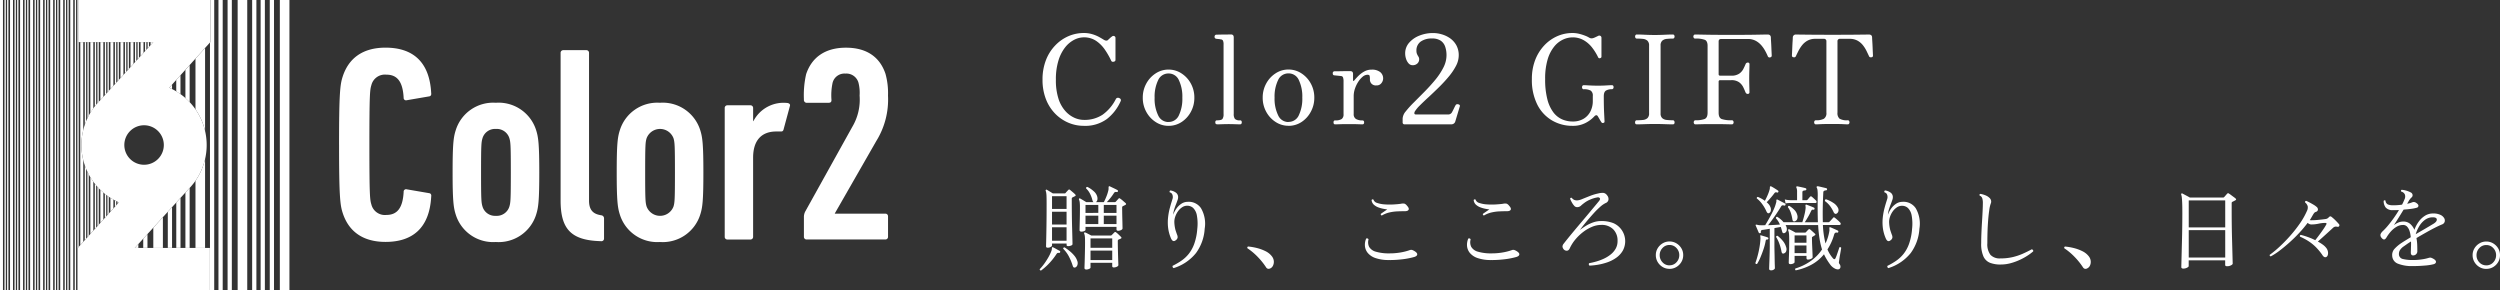
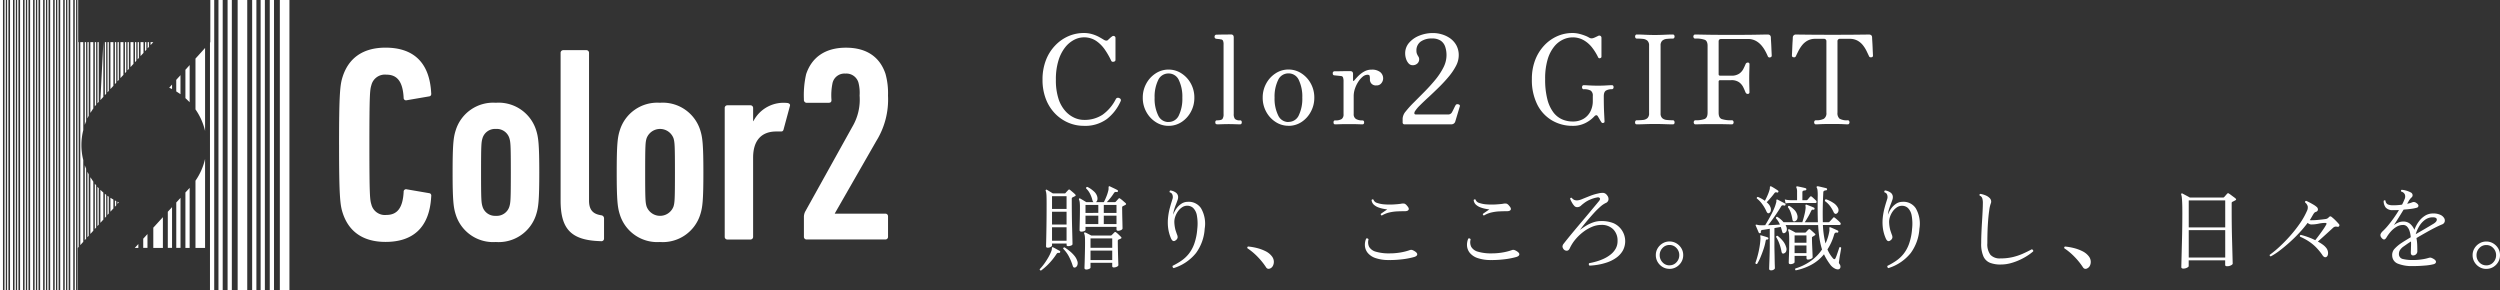
<svg xmlns="http://www.w3.org/2000/svg" width="323.203" height="37.494" viewBox="0 0 323.203 37.494">
  <rect x="0" y="0" width="323.203" height="37.494" fill="#333333" stroke="none" />
  <g transform="translate(-34.893 -51.924)">
    <path d="M6,.192a5.052,5.052,0,0,1-1.976-.4A5.261,5.261,0,0,1,2.312-1.376a5.522,5.522,0,0,1-1.2-1.88,6.8,6.8,0,0,1-.44-2.52A6.867,6.867,0,0,1,1.112-8.3a5.682,5.682,0,0,1,1.2-1.9A5.253,5.253,0,0,1,4.024-11.4,4.967,4.967,0,0,1,6-11.808a3.781,3.781,0,0,1,1.1.152,4.507,4.507,0,0,1,.88.36q.376.208.6.352.368.224.56.032.08-.08.248-.232a2.518,2.518,0,0,1,.264-.216.279.279,0,0,1,.3-.048.25.25,0,0,1,.152.256v2.816q0,.192-.232.24t-.312-.112A9.8,9.8,0,0,0,8.744-9.64,4.276,4.276,0,0,0,7.6-10.792,2.781,2.781,0,0,0,6-11.248a2.759,2.759,0,0,0-1.224.312,3.561,3.561,0,0,0-1.168.968,5.167,5.167,0,0,0-.872,1.7,8.169,8.169,0,0,0-.336,2.5,7.732,7.732,0,0,0,.344,2.488A4.4,4.4,0,0,0,3.64-1.7,3.471,3.471,0,0,0,4.816-.84,3.042,3.042,0,0,0,6-.576a4.227,4.227,0,0,0,2.44-.672,5.568,5.568,0,0,0,1.7-2,.311.311,0,0,1,.448-.144.279.279,0,0,1,.176.416A5.949,5.949,0,0,1,8.992-.688,4.752,4.752,0,0,1,6,.192Zm10.96,0a3,3,0,0,1-1.672-.5,3.6,3.6,0,0,1-1.208-1.32,3.74,3.74,0,0,1-.448-1.816,3.74,3.74,0,0,1,.448-1.816,3.6,3.6,0,0,1,1.208-1.32,3,3,0,0,1,1.672-.5,3.023,3.023,0,0,1,1.688.5,3.6,3.6,0,0,1,1.208,1.32A3.74,3.74,0,0,1,20.3-3.44a3.74,3.74,0,0,1-.448,1.816A3.6,3.6,0,0,1,18.648-.3,3.023,3.023,0,0,1,16.96.192Zm0-.5A1.437,1.437,0,0,0,18.3-1.168a4.945,4.945,0,0,0,.448-2.272A4.945,4.945,0,0,0,18.3-5.712a1.437,1.437,0,0,0-1.344-.864,1.442,1.442,0,0,0-1.336.864,4.871,4.871,0,0,0-.456,2.272,4.871,4.871,0,0,0,.456,2.272A1.442,1.442,0,0,0,16.96-.3Zm6.272.3q-.224,0-.224-.256t.224-.256q.56,0,.7-.176a1.011,1.011,0,0,0,.144-.624v-8.976a1.194,1.194,0,0,0-.08-.536.338.338,0,0,0-.288-.152,1.652,1.652,0,0,0-.3-.048q-.192-.016-.288-.032a.249.249,0,0,1-.208-.272.275.275,0,0,1,.064-.176.2.2,0,0,1,.16-.08l.312-.008q.264-.008.6-.008t.616-.008q.28-.008.36-.008.368,0,.368.384v9.888a1.04,1.04,0,0,0,.152.648.865.865,0,0,0,.664.184q.224,0,.224.256T26.208,0q-.16,0-.632-.016t-.84-.016q-.384,0-.856.016T23.232,0Zm9.232.192a3,3,0,0,1-1.672-.5,3.6,3.6,0,0,1-1.208-1.32,3.74,3.74,0,0,1-.448-1.816,3.74,3.74,0,0,1,.448-1.816,3.6,3.6,0,0,1,1.208-1.32,3,3,0,0,1,1.672-.5,3.023,3.023,0,0,1,1.688.5,3.6,3.6,0,0,1,1.208,1.32,3.74,3.74,0,0,1,.448,1.816,3.74,3.74,0,0,1-.448,1.816A3.6,3.6,0,0,1,34.152-.3,3.023,3.023,0,0,1,32.464.192Zm0-.5a1.437,1.437,0,0,0,1.344-.864,4.945,4.945,0,0,0,.448-2.272,4.945,4.945,0,0,0-.448-2.272,1.437,1.437,0,0,0-1.344-.864,1.442,1.442,0,0,0-1.336.864,4.871,4.871,0,0,0-.456,2.272,4.871,4.871,0,0,0,.456,2.272A1.442,1.442,0,0,0,32.464-.3ZM38.5,0q-.208,0-.208-.256T38.5-.512a1.5,1.5,0,0,0,.848-.176.725.725,0,0,0,.24-.624v-4.24a1.51,1.51,0,0,0-.064-.5.276.276,0,0,0-.256-.192q-.128-.016-.44-.048T38.4-6.336q-.208-.016-.208-.256a.241.241,0,0,1,.224-.272h.336q.288,0,.648-.008t.664-.008h.4q.352,0,.352.368v.832a.063.063,0,0,0,.048.064q.048.016.1-.048a7.058,7.058,0,0,1,.584-.64,3.3,3.3,0,0,1,.744-.544,1.893,1.893,0,0,1,.912-.224,1.7,1.7,0,0,1,1.128.32,1.041,1.041,0,0,1,.376.832.991.991,0,0,1-.216.584.75.75,0,0,1-.648.3.763.763,0,0,1-.672-.256.818.818,0,0,1-.176-.432v-.144a1.55,1.55,0,0,0-.04-.408q-.04-.136-.28-.136a.977.977,0,0,0-.616.256,2.854,2.854,0,0,0-.576.664,3.892,3.892,0,0,0-.424.888,2.929,2.929,0,0,0-.16.928v2.336a.7.7,0,0,0,.3.648,1.559,1.559,0,0,0,.824.184q.224,0,.224.256T42.016,0q-.16,0-.568-.016T40.24-.032q-.672,0-1.12.016T38.5,0ZM47.5,0a.24.24,0,0,1-.272-.272v-.5a1.6,1.6,0,0,1,.408-.912A12.627,12.627,0,0,1,48.7-2.856q.648-.648,1.368-1.376t1.368-1.512a8.576,8.576,0,0,0,1.056-1.592A3.513,3.513,0,0,0,52.9-8.928a3.426,3.426,0,0,0-.168-1.1,1.534,1.534,0,0,0-.576-.784,1.961,1.961,0,0,0-1.144-.288,2.412,2.412,0,0,0-1.448.4,1.385,1.385,0,0,0-.552,1.2,1.033,1.033,0,0,0,.064.384,2.049,2.049,0,0,0,.176.336.6.6,0,0,1,.112.352.728.728,0,0,1-.24.568.853.853,0,0,1-.592.216.692.692,0,0,1-.536-.24,1.593,1.593,0,0,1-.328-.592,2.262,2.262,0,0,1-.112-.688,2.058,2.058,0,0,1,.5-1.376,3.383,3.383,0,0,1,1.328-.928,4.723,4.723,0,0,1,1.8-.336,3.985,3.985,0,0,1,1.08.16,3.645,3.645,0,0,1,1.072.5,2.716,2.716,0,0,1,.824.9A2.656,2.656,0,0,1,54.48-8.9a2.935,2.935,0,0,1-.36,1.352,7.642,7.642,0,0,1-.944,1.392q-.584.7-1.256,1.36T50.6-3.536q-.648.592-1.136,1.08a4.266,4.266,0,0,0-.68.824q-.128.352.144.352H53.04a.554.554,0,0,0,.56-.272q.1-.176.256-.5t.224-.432a.238.238,0,0,1,.208-.12.418.418,0,0,1,.256.064.169.169,0,0,1,.08.2L54.032-.368a.5.5,0,0,1-.208.28.574.574,0,0,1-.3.088ZM69.2.192a5.185,5.185,0,0,1-2.664-.7,4.943,4.943,0,0,1-1.9-2.048,7.086,7.086,0,0,1-.7-3.3,6.764,6.764,0,0,1,.416-2.432,5.737,5.737,0,0,1,1.152-1.88,5.171,5.171,0,0,1,1.68-1.216,4.826,4.826,0,0,1,2-.424,3.556,3.556,0,0,1,.9.112,6.212,6.212,0,0,1,.768.248,2.9,2.9,0,0,1,.48.232.66.66,0,0,0,.3.1.861.861,0,0,0,.272-.048,2.875,2.875,0,0,0,.3-.128l.3-.144a.307.307,0,0,1,.3,0,.3.3,0,0,1,.128.272v2.416q0,.144-.176.192a.2.2,0,0,1-.256-.112,6.7,6.7,0,0,0-.8-1.288,3.71,3.71,0,0,0-1.088-.936,2.848,2.848,0,0,0-1.424-.352,2.959,2.959,0,0,0-1.216.28,3.251,3.251,0,0,0-1.152.912,4.776,4.776,0,0,0-.848,1.664,8.662,8.662,0,0,0-.32,2.536,10.144,10.144,0,0,0,.288,2.624,4.733,4.733,0,0,0,.784,1.688,2.88,2.88,0,0,0,1.136.9A3.4,3.4,0,0,0,69.2-.368a2.68,2.68,0,0,0,1.432-.36,2.311,2.311,0,0,0,.88-.96,2.907,2.907,0,0,0,.3-1.3v-.672a.792.792,0,0,0-.264-.7,1.75,1.75,0,0,0-.92-.176.176.176,0,0,1-.152-.08.3.3,0,0,1-.056-.176.326.326,0,0,1,.056-.192.176.176,0,0,1,.152-.08q.176,0,.712.032t1.144.032q.608,0,1.1-.032t.7-.032a.191.191,0,0,1,.168.08A.326.326,0,0,1,74.5-4.8a.3.3,0,0,1-.056.176.191.191,0,0,1-.168.08,1.491,1.491,0,0,0-.744.168q-.3.168-.3.744,0,1.36.048,2.264t.048,1.032q0,.112-.16.152a.2.2,0,0,1-.24-.088,3.473,3.473,0,0,1-.224-.36q-.16-.28-.24-.408-.1-.16-.216-.136a.351.351,0,0,0-.184.088,4.153,4.153,0,0,1-1.136.88A3.507,3.507,0,0,1,69.2.192ZM77.5,0q-.224,0-.224-.256a.326.326,0,0,1,.056-.192.191.191,0,0,1,.168-.08,7.206,7.206,0,0,0,.792-.04A1.011,1.011,0,0,0,78.872-.8a.8.8,0,0,0,.216-.624v-8.752a.82.82,0,0,0-.216-.64,1.011,1.011,0,0,0-.576-.232,7.206,7.206,0,0,0-.792-.04.191.191,0,0,1-.168-.08.326.326,0,0,1-.056-.192.3.3,0,0,1,.056-.176.191.191,0,0,1,.168-.08q.384,0,1.048.032t1.272.032q.624,0,1.28-.032t1.056-.032a.191.191,0,0,1,.168.08.3.3,0,0,1,.056.176.326.326,0,0,1-.056.192.191.191,0,0,1-.168.08,7.267,7.267,0,0,0-.784.04,1.021,1.021,0,0,0-.584.232.82.82,0,0,0-.216.64v8.752a.8.8,0,0,0,.216.624,1.021,1.021,0,0,0,.584.232,7.267,7.267,0,0,0,.784.04.191.191,0,0,1,.168.08.326.326,0,0,1,.056.192q0,.256-.224.256-.4,0-1.056-.024t-1.28-.024q-.608,0-1.272.024T77.5,0Zm7.584,0a.191.191,0,0,1-.168-.08.3.3,0,0,1-.056-.176.326.326,0,0,1,.056-.192.191.191,0,0,1,.168-.08,3.28,3.28,0,0,0,1.176-.16q.392-.16.392-.816v-8.64q0-.608-.336-.776a3.254,3.254,0,0,0-1.28-.168.2.2,0,0,1-.16-.08.3.3,0,0,1-.064-.192.275.275,0,0,1,.064-.176.2.2,0,0,1,.16-.08q.128,0,1.344.024t3.36.024q2.048,0,3.3-.024t1.36-.024q.416,0,.432.384,0,.144.024.5t.04.76q.016.408.032.72t.016.376q0,.176-.224.224a.243.243,0,0,1-.288-.16q-.112-.272-.312-.648a4.2,4.2,0,0,0-.5-.736,2.614,2.614,0,0,0-.736-.6,2.111,2.111,0,0,0-1.04-.24H88.416q-.336,0-.336.32V-6.5a.184.184,0,0,0,.208.208H89.7a1.766,1.766,0,0,0,1.032-.256,1.675,1.675,0,0,0,.536-.6q.176-.344.288-.616a.31.31,0,0,1,.288-.224.2.2,0,0,1,.224.224q0,.192-.016.736T92.032-6q0,.3.008.7t.016.7q.008.312.008.44a.2.2,0,0,1-.224.224.258.258,0,0,1-.176-.056.49.49,0,0,1-.112-.152q-.112-.288-.288-.656a1.743,1.743,0,0,0-.536-.64A1.687,1.687,0,0,0,89.7-5.712H88.288a.184.184,0,0,0-.208.208v4q0,.656.392.816a3.841,3.841,0,0,0,1.32.16.191.191,0,0,1,.168.08.326.326,0,0,1,.056.192.3.3,0,0,1-.056.176.191.191,0,0,1-.168.08q-.16,0-.784-.016T87.36-.032q-1.008,0-1.552.016T85.088,0Zm15.568,0a.191.191,0,0,1-.168-.08.326.326,0,0,1-.056-.192.3.3,0,0,1,.056-.176.191.191,0,0,1,.168-.08,2.119,2.119,0,0,0,1.032-.192.852.852,0,0,0,.328-.8v-9.2a.3.3,0,0,0-.336-.336h-1.1a2.031,2.031,0,0,0-1.016.24,2.338,2.338,0,0,0-.7.6,4.463,4.463,0,0,0-.472.744q-.192.384-.32.656a.243.243,0,0,1-.288.144q-.224-.016-.224-.224,0-.048.016-.36t.032-.72q.016-.408.04-.768t.024-.5a.386.386,0,0,1,.432-.368l1.4.016q1.272.016,3.3.016,2.048,0,3.32-.016l1.384-.016q.4,0,.416.368,0,.144.024.5t.04.768q.016.408.032.72t.016.36a.2.2,0,0,1-.208.224.362.362,0,0,1-.168-.008.214.214,0,0,1-.136-.136q-.128-.272-.312-.656a4.093,4.093,0,0,0-.464-.744,2.338,2.338,0,0,0-.7-.6,2.065,2.065,0,0,0-1.032-.24h-1.232a.3.3,0,0,0-.336.336v9.2a.955.955,0,0,0,.264.784,1.861,1.861,0,0,0,1.064.208.191.191,0,0,1,.168.08.3.3,0,0,1,.056.176.326.326,0,0,1-.056.192.191.191,0,0,1-.168.08q-.16,0-.592-.024t-1.44-.024q-1.024,0-1.472.024T100.656,0ZM1.38,15.948a.394.394,0,0,1-.186-.036q-.066-.036-.066-.156,0-.06.018-.75t.036-1.9Q1.2,11.9,1.2,10.284q0-.636-.012-.972a3.385,3.385,0,0,0-.042-.486,1.23,1.23,0,0,0-.066-.234.109.109,0,0,1,.024-.12.094.094,0,0,1,.132-.012q.132.072.372.222l.4.246H3.516a.178.178,0,0,0,.132-.048q.072-.1.168-.2T4,8.484a.152.152,0,0,1,.228-.012q.12.1.342.288t.33.3q.132.156-.036.228l-.312.156a.182.182,0,0,0-.1.18q0,1.044.012,2.058T4.5,13.524q.024.828.036,1.356t.012.6q0,.12-.186.192A1.009,1.009,0,0,1,4,15.744a.343.343,0,0,1-.162-.03q-.054-.03-.054-.138v-.168H1.9v.24q0,.108-.168.2A.692.692,0,0,1,1.38,15.948ZM5.7,13.872a.337.337,0,0,1-.162-.042.179.179,0,0,1-.078-.174q0-.072.006-.384t.018-.75q.012-.438.018-.9t.006-.846a6.705,6.705,0,0,0-.024-.678,1.343,1.343,0,0,0-.1-.378.109.109,0,0,1,.024-.12.094.094,0,0,1,.132-.012q.132.072.384.222t.4.246h.924a.944.944,0,0,1-.072-.114.688.688,0,0,1-.06-.162,3.805,3.805,0,0,0-.3-.8,2.391,2.391,0,0,0-.516-.7q0-.192.168-.192a3.3,3.3,0,0,1,.786.528,1.43,1.43,0,0,1,.462.636.961.961,0,0,1,.048.5.493.493,0,0,1-.18.3H8.6a6.988,6.988,0,0,0,.312-.678,5.118,5.118,0,0,0,.264-.81,1.025,1.025,0,0,0,.036-.24V8.172a.232.232,0,0,1,.036-.156.128.128,0,0,1,.132,0q.2.1.486.234t.486.246a.125.125,0,0,1,.06.168q-.012.108-.156.084a.413.413,0,0,0-.216.006.4.4,0,0,0-.156.162,6.189,6.189,0,0,1-.426.594q-.246.306-.474.546h1.02A.183.183,0,0,0,10.14,10l.348-.384q.06-.072.1-.072a.261.261,0,0,1,.126.06,3.34,3.34,0,0,1,.36.282q.228.2.336.294.156.156-.06.252l-.126.066q-.078.042-.162.078a.181.181,0,0,0-.072.06.325.325,0,0,0-.024.156q0,.228.006.636t.018.852q.012.444.018.768t.006.4q0,.132-.192.222a.852.852,0,0,1-.36.09q-.228,0-.228-.18v-.324H6.228v.372q0,.1-.18.174A.873.873,0,0,1,5.7,13.872Zm.648,4.9a.373.373,0,0,1-.168-.042.175.175,0,0,1-.084-.174q0-.072.012-.4t.024-.8q.012-.48.024-1.026t.012-1.062q0-.564-.024-.774a1.5,1.5,0,0,0-.084-.366A.1.1,0,0,1,6.072,14a.128.128,0,0,1,.144-.012q.12.048.36.174l.4.21h2.5a.178.178,0,0,0,.132-.048l.348-.348a.153.153,0,0,1,.228-.012,3.264,3.264,0,0,1,.33.288q.2.192.294.288.156.156-.036.24-.048.024-.12.054T10.5,14.9a.181.181,0,0,0-.072.06.325.325,0,0,0-.024.156q0,.5.012,1.02t.024.954q.012.438.024.732t.012.366q0,.132-.2.222a.914.914,0,0,1-.378.09q-.216,0-.216-.18V17.9H6.876v.612q0,.1-.18.174A.873.873,0,0,1,6.348,18.768Zm.528-1.224H9.684V16.32H6.876Zm0-1.584H9.684V14.748H6.876ZM1.9,15.048H3.78v-1.74H1.9Zm0-2.1H3.78V11.3H1.9Zm0-2.016H3.78V9.288H1.9ZM.48,18.9q-.192-.024-.168-.18a6.509,6.509,0,0,0,.6-.726,9.036,9.036,0,0,0,.522-.816,5.625,5.625,0,0,0,.366-.762.966.966,0,0,0,.072-.24,1.313,1.313,0,0,0,.012-.156q0-.1.036-.12a.087.087,0,0,1,.12,0q.18.084.42.222t.432.234a.125.125,0,0,1,.06.168.149.149,0,0,1-.156.1.3.3,0,0,0-.18.006.4.4,0,0,0-.156.162,8.4,8.4,0,0,1-.93,1.176A7.65,7.65,0,0,1,.48,18.9Zm5.748-6.012H7.884v-1.08H6.228Zm2.364,0h1.644v-1.08H8.592Zm-2.364-1.44H7.884V10.416H6.228Zm2.364,0h1.644V10.416H8.592ZM4.908,18.5a.272.272,0,0,1-.2-.006q-.084-.042-.144-.246a7,7,0,0,0-.486-1.17,4.134,4.134,0,0,0-.738-1q.024-.192.192-.168a7.354,7.354,0,0,1,.636.462,4.258,4.258,0,0,1,.606.594,1.988,1.988,0,0,1,.378.66.8.8,0,0,1,.024.576A.478.478,0,0,1,4.908,18.5Zm12.708.084a.274.274,0,0,1-.12-.132.2.2,0,0,1,0-.168,9.188,9.188,0,0,0,1.1-.636,4.49,4.49,0,0,0,.966-.888,4.59,4.59,0,0,0,.726-1.32,7.348,7.348,0,0,0,.39-1.92,5.9,5.9,0,0,0-.054-1.758,1.791,1.791,0,0,0-.474-.948,1.12,1.12,0,0,0-.78-.294,1.168,1.168,0,0,0-.648.2,2.034,2.034,0,0,0-.546.534,2.64,2.64,0,0,0-.36.72,2,2,0,0,0-.1.75,4.619,4.619,0,0,0,.144.936q.1.312.2.588a.8.8,0,0,1,.078.39.534.534,0,0,1-.222.33q-.408.348-.66-.288A4.952,4.952,0,0,1,16.9,13.3a6.026,6.026,0,0,1,.006-1.29,8.22,8.22,0,0,1,.2-1.11q.132-.5.252-.876.072-.228.12-.39a.63.63,0,0,0,.036-.246.755.755,0,0,0-.108-.408.542.542,0,0,0-.288-.192.182.182,0,0,1-.012-.144.144.144,0,0,1,.1-.1,1.569,1.569,0,0,1,.642.24.708.708,0,0,1,.354.588,1.062,1.062,0,0,1-.066.4q-.078.234-.186.51-.132.324-.246.684a3.051,3.051,0,0,0-.138.72,3.273,3.273,0,0,1,.408-.786,2.4,2.4,0,0,1,.63-.624,1.478,1.478,0,0,1,.8-.258,1.9,1.9,0,0,1,1.758.828,3.961,3.961,0,0,1,.474,2.652,5.9,5.9,0,0,1-1.122,3.138A5.96,5.96,0,0,1,17.616,18.588Zm12.5.036a.483.483,0,0,1-.282.054.394.394,0,0,1-.258-.186,8.8,8.8,0,0,0-1.1-1.368,7.989,7.989,0,0,0-1.314-1.1.153.153,0,0,1-.006-.138.165.165,0,0,1,.09-.09,7.566,7.566,0,0,1,1.128.192,5.475,5.475,0,0,1,1.1.4,2.339,2.339,0,0,1,.828.648,1.171,1.171,0,0,1,.27.63,1.12,1.12,0,0,1-.1.594A.737.737,0,0,1,30.12,18.624Zm15.4-1.08A5.186,5.186,0,0,1,43.7,17.28a2.2,2.2,0,0,1-1.008-.69,1.637,1.637,0,0,1-.342-.912,1.987,1.987,0,0,1,.168-.918.255.255,0,0,1,.18-.006.2.2,0,0,1,.12.126,1.343,1.343,0,0,0,.084.966,1.435,1.435,0,0,0,.864.618,5.97,5.97,0,0,0,1.812.216,8.125,8.125,0,0,0,1.326-.108,7.282,7.282,0,0,0,1.206-.3.573.573,0,0,1,.318-.042,1.594,1.594,0,0,1,.342.162q.372.228.342.438t-.39.318a9.844,9.844,0,0,1-1.512.294A14.023,14.023,0,0,1,45.516,17.544Zm-.972-5.76a.153.153,0,0,1-.132-.216q.144-.1.39-.27T45.24,11q-.192-.024-.51-.084a3.952,3.952,0,0,1-.654-.186,1.749,1.749,0,0,1-.582-.354.905.905,0,0,1-.282-.6.218.218,0,0,1,.12-.078.118.118,0,0,1,.12.03.693.693,0,0,0,.48.432,3.6,3.6,0,0,0,.954.186,8.831,8.831,0,0,0,1.128.012q.57-.03.99-.09a1.057,1.057,0,0,1,.474-.012.77.77,0,0,1,.306.252q.312.336.216.528t-.492.192h-.06q-.432,0-.93.024a5.8,5.8,0,0,0-1,.138A3.369,3.369,0,0,0,44.544,11.784Zm14.172,5.76A5.186,5.186,0,0,1,56.9,17.28a2.2,2.2,0,0,1-1.008-.69,1.637,1.637,0,0,1-.342-.912,1.987,1.987,0,0,1,.168-.918.255.255,0,0,1,.18-.006.2.2,0,0,1,.12.126,1.343,1.343,0,0,0,.084.966,1.435,1.435,0,0,0,.864.618,5.97,5.97,0,0,0,1.812.216,8.125,8.125,0,0,0,1.326-.108,7.282,7.282,0,0,0,1.206-.3.573.573,0,0,1,.318-.042,1.6,1.6,0,0,1,.342.162q.372.228.342.438t-.39.318a9.844,9.844,0,0,1-1.512.294A14.023,14.023,0,0,1,58.716,17.544Zm-.972-5.76a.153.153,0,0,1-.132-.216q.144-.1.39-.27T58.44,11q-.192-.024-.51-.084a3.952,3.952,0,0,1-.654-.186,1.749,1.749,0,0,1-.582-.354.905.905,0,0,1-.282-.6.218.218,0,0,1,.12-.078.118.118,0,0,1,.12.03.693.693,0,0,0,.48.432,3.6,3.6,0,0,0,.954.186,8.831,8.831,0,0,0,1.128.012q.57-.03.99-.09a1.057,1.057,0,0,1,.474-.012.77.77,0,0,1,.306.252q.312.336.216.528t-.492.192h-.06q-.432,0-.93.024a5.8,5.8,0,0,0-1,.138A3.369,3.369,0,0,0,57.744,11.784Zm13.644,6.48a.2.2,0,0,1-.09-.156.219.219,0,0,1,.042-.156q.408-.072.9-.21a6.721,6.721,0,0,0,.978-.36,4.312,4.312,0,0,0,.894-.546,2.61,2.61,0,0,0,.654-.756,1.977,1.977,0,0,0,.246-1,2.043,2.043,0,0,0-.564-1.512,2.092,2.092,0,0,0-1.548-.564,3.094,3.094,0,0,0-1.194.252,5.1,5.1,0,0,0-1.158.678,6.15,6.15,0,0,0-1,.966,5.117,5.117,0,0,0-.708,1.116q-.144.324-.39.324a.508.508,0,0,1-.4-.18.709.709,0,0,1-.156-.33.6.6,0,0,1,.168-.414q.192-.252.546-.69t.8-.972q.444-.534.924-1.1t.924-1.1q.444-.534.8-.96t.552-.666q.2-.24.114-.378a.305.305,0,0,0-.33-.1,3.976,3.976,0,0,0-.87.258,3.394,3.394,0,0,0-.834.474,4.171,4.171,0,0,0-.414.342.715.715,0,0,1-.51.186.485.485,0,0,1-.36-.186,2.293,2.293,0,0,1-.306-.438,4.013,4.013,0,0,1-.222-.468.191.191,0,0,1,.084-.108.129.129,0,0,1,.12-.012,1.092,1.092,0,0,0,.312.264.932.932,0,0,0,.408.072,2,2,0,0,0,.66-.18q.444-.18,1-.4a6.773,6.773,0,0,1,1.086-.324,2.037,2.037,0,0,1,.678-.06.741.741,0,0,1,.438.312.725.725,0,0,1,.174.582.557.557,0,0,1-.366.414,3.114,3.114,0,0,0-.714.5,10.479,10.479,0,0,0-.822.816q-.42.462-.8.912t-.642.792q-.264.342-.348.462a9.044,9.044,0,0,1,.756-.522,4.815,4.815,0,0,1,.936-.45A3.116,3.116,0,0,1,72.9,12.5a4.224,4.224,0,0,1,1.6.282,2.553,2.553,0,0,1,1.17,3.582,2.988,2.988,0,0,1-.858.906,4.6,4.6,0,0,1-1.146.576,7.438,7.438,0,0,1-1.218.306A8.142,8.142,0,0,1,71.388,18.264Zm10.332.42a1.689,1.689,0,0,1-.882-.24A1.828,1.828,0,0,1,80.2,17.8a1.711,1.711,0,0,1-.24-.894,1.68,1.68,0,0,1,.24-.888,1.844,1.844,0,0,1,.642-.636,1.689,1.689,0,0,1,.882-.24,1.711,1.711,0,0,1,.894.24,1.844,1.844,0,0,1,.642.636,1.68,1.68,0,0,1,.24.888,1.711,1.711,0,0,1-.24.894,1.828,1.828,0,0,1-.642.642A1.711,1.711,0,0,1,81.72,18.684Zm0-.456a1.193,1.193,0,0,0,.906-.39,1.312,1.312,0,0,0,.366-.93,1.3,1.3,0,0,0-.366-.918,1.193,1.193,0,0,0-.906-.39,1.179,1.179,0,0,0-.894.39,1.3,1.3,0,0,0-.366.918,1.312,1.312,0,0,0,.366.93A1.179,1.179,0,0,0,81.72,18.228Zm13.14.648q-.252,0-.252-.216,0-.048.012-.378t.03-.8q.018-.468.03-.954t.012-.846V13.5q-.264.048-.5.084l-.4.06a.294.294,0,0,0-.21.078.268.268,0,0,0-.042.2q.024.108-.1.144a.131.131,0,0,1-.168-.06q-.072-.156-.186-.426t-.21-.486a.1.1,0,0,1,.012-.12q.036-.024.18.012l.108.024.132.024a6.467,6.467,0,0,0,.792,0q.156-.252.366-.618t.426-.774q.216-.408.378-.8a4.69,4.69,0,0,0,.234-.69.725.725,0,0,0,.042-.294.126.126,0,0,1,.03-.126.108.108,0,0,1,.12,0q.168.084.48.246t.492.258a.12.12,0,0,1,.048.168.121.121,0,0,1-.156.1.492.492,0,0,0-.24-.03q-.1.018-.192.186-.216.36-.51.8t-.594.852q-.3.414-.552.726.4-.012.8-.036T96,12.96a2.511,2.511,0,0,0-.216-.426,2.591,2.591,0,0,0-.3-.39q0-.192.168-.192a3.3,3.3,0,0,1,.45.324,2.906,2.906,0,0,1,.366.372H98.9q.06-.18.15-.492t.168-.66a4.856,4.856,0,0,0,.1-.612,1.223,1.223,0,0,0,.006-.2.808.808,0,0,0-.018-.132q-.012-.12.024-.156a.124.124,0,0,1,.12-.012q.192.072.5.192t.45.192a.124.124,0,0,1,.072.168.108.108,0,0,1-.144.1.233.233,0,0,0-.18.018.514.514,0,0,0-.132.186,7.969,7.969,0,0,1-.372.72q-.24.42-.432.7h1.7q-.024-.684-.03-1.5t.006-1.8a5.9,5.9,0,0,0-.024-.84.848.848,0,0,0-.1-.336q-.048-.084,0-.132Q100.8,8,100.9,8q.132.024.342.072l.42.1q.21.048.342.084a.14.14,0,0,1,.1.144.145.145,0,0,1-.132.132.686.686,0,0,0-.252.06.238.238,0,0,0-.108.216q-.06,1.164-.072,2.112t.012,1.728h.744a.129.129,0,0,0,.12-.06q.048-.048.144-.15t.192-.21q.1-.108.132-.156a.137.137,0,0,1,.2-.012q.132.1.36.3a4.66,4.66,0,0,1,.336.324.218.218,0,0,1,.078.216.147.147,0,0,1-.162.108h-2.136a11.756,11.756,0,0,0,.336,2.388,5.822,5.822,0,0,0,.492-1.572.673.673,0,0,0,.018-.192q-.006-.084-.006-.144a.313.313,0,0,1,.012-.168.1.1,0,0,1,.12-.012q.18.072.468.2t.48.222a.138.138,0,0,1,.072.168.121.121,0,0,1-.156.1.373.373,0,0,0-.24.024.4.4,0,0,0-.144.228,6.97,6.97,0,0,1-.378,1.032,7.181,7.181,0,0,1-.486.888,4.384,4.384,0,0,0,.318.612,4.5,4.5,0,0,0,.378.516q.228.264.348,0,.1-.216.2-.51t.186-.546q.084-.252.108-.336a.158.158,0,0,1,.24.06q-.012.084-.054.342t-.1.57q-.054.312-.09.57l-.048.342a.32.32,0,0,0,.006.144.677.677,0,0,0,.054.108.188.188,0,0,1,.036.048.522.522,0,0,1,.1.294.37.37,0,0,1-.09.27q-.156.168-.522.042a1.749,1.749,0,0,1-.75-.618q-.228-.312-.42-.63a6.826,6.826,0,0,1-.348-.654,5.412,5.412,0,0,1-1.674,1.38,7.3,7.3,0,0,1-1.974.7.168.168,0,0,1-.078-.108.145.145,0,0,1,.03-.132,7.016,7.016,0,0,0,1.86-.882,5.663,5.663,0,0,0,1.584-1.578,9.662,9.662,0,0,1-.318-1.362,17.316,17.316,0,0,1-.186-1.794H96.732q.024.048.054.1a.32.32,0,0,1,.042.108.774.774,0,0,1,.042.534.46.46,0,0,1-.246.282.268.268,0,0,1-.2.018q-.09-.03-.138-.222-.072-.264-.168-.576-.192.036-.4.072t-.426.084V15.66q0,.372.012.846t.018.924q.006.45.018.768t.012.39q0,.1-.144.192A.613.613,0,0,1,94.86,18.876Zm2.5-.8a.266.266,0,0,1-.156-.042.2.2,0,0,1-.06-.174q0-.156.03-.936t.03-1.908q0-.612-.03-.876a1.4,1.4,0,0,0-.1-.42.1.1,0,0,1,.024-.132.111.111,0,0,1,.132-.012q.12.06.372.192t.408.228h1.224a.178.178,0,0,0,.132-.048q.06-.072.15-.168t.174-.18a.152.152,0,0,1,.216-.012q.108.084.306.264l.318.288q.132.132-.024.216l-.264.168q-.072.036-.084.066a.3.3,0,0,0-.012.1q0,.432.024.96t.042.954q.018.426.018.582,0,.108-.192.2a.9.9,0,0,1-.408.1q-.192,0-.192-.216V17H97.9V17.8q0,.108-.168.192A.82.82,0,0,1,97.356,18.072Zm-.624-7.848-.1-.516a2.971,2.971,0,0,0,.516.084l.216.012h.852V8.736a1.271,1.271,0,0,0-.084-.552q-.048-.084,0-.132a.118.118,0,0,1,.12-.036q.2.036.534.108t.534.132a.14.14,0,0,1,.1.144.145.145,0,0,1-.132.132,1.4,1.4,0,0,0-.258.048q-.126.036-.126.228v1h.528a.184.184,0,0,0,.132-.06l.162-.192.162-.192a.153.153,0,0,1,.228-.012q.108.084.27.234t.282.27a.218.218,0,0,1,.066.21.124.124,0,0,1-.126.1h-3.24l-.2.006A2.662,2.662,0,0,0,96.732,10.224Zm-2.1,1.236a.228.228,0,0,1-.2.024.5.5,0,0,1-.174-.228,4.975,4.975,0,0,0-.528-.918,3.752,3.752,0,0,0-.72-.762.15.15,0,0,1,.144-.192,4.278,4.278,0,0,1,.9.5q.168-.3.342-.7a5.068,5.068,0,0,0,.258-.708.975.975,0,0,0,.048-.318.14.14,0,0,1,.048-.138q.036-.036.12,0,.168.084.438.252t.438.288a.12.12,0,0,1,.048.168.111.111,0,0,1-.156.084.466.466,0,0,0-.2-.024q-.078.012-.174.144-.192.264-.474.588t-.5.552a2.247,2.247,0,0,1,.276.276,1.068,1.068,0,0,1,.18.3.764.764,0,0,1,.072.516A.4.4,0,0,1,94.632,11.46Zm-1.584,6.588a.176.176,0,0,1-.144-.012.2.2,0,0,1-.084-.1q.156-.42.3-.954t.24-1.1a8.9,8.9,0,0,0,.12-1.044.917.917,0,0,0,0-.21,1.171,1.171,0,0,1-.012-.15q-.024-.1,0-.12a.108.108,0,0,1,.12,0q.168.048.426.126t.414.138a.124.124,0,0,1,.072.168q-.024.1-.156.1a.139.139,0,0,0-.132.042.456.456,0,0,0-.072.222,6.783,6.783,0,0,1-.258.978q-.186.558-.408,1.08A5.467,5.467,0,0,1,93.048,18.048Zm4.848-1.4h1.536V15.66H97.9Zm0-1.344h1.536v-.948H97.9Zm-1.4,1.392a.2.2,0,0,1-.192-.024.455.455,0,0,1-.108-.264,5.91,5.91,0,0,0-.27-.978,4.1,4.1,0,0,0-.426-.87.176.176,0,0,1,.072-.126.141.141,0,0,1,.132-.018,3.8,3.8,0,0,1,.642.618,2.171,2.171,0,0,1,.45.822.781.781,0,0,1,.006.564A.445.445,0,0,1,96.492,16.692Zm6.828-5.148a.257.257,0,0,1-.21.006.5.5,0,0,1-.186-.234,4.28,4.28,0,0,0-.42-.72,2.878,2.878,0,0,0-.684-.672.209.209,0,0,1,.012-.156.149.149,0,0,1,.12-.084,3.794,3.794,0,0,1,.924.45,1.642,1.642,0,0,1,.6.618.626.626,0,0,1,.078.486A.469.469,0,0,1,103.32,11.544Zm-5.376.984q-.288.084-.336-.24a5.561,5.561,0,0,0-.2-.846,2.545,2.545,0,0,0-.384-.738q.024-.192.18-.168a3.262,3.262,0,0,1,.654.516,1.389,1.389,0,0,1,.378.66.829.829,0,0,1-.012.546A.468.468,0,0,1,97.944,12.528Zm12.072,6.06a.274.274,0,0,1-.12-.132.205.205,0,0,1,0-.168,9.187,9.187,0,0,0,1.1-.636,4.49,4.49,0,0,0,.966-.888,4.59,4.59,0,0,0,.726-1.32,7.349,7.349,0,0,0,.39-1.92,5.9,5.9,0,0,0-.054-1.758,1.791,1.791,0,0,0-.474-.948,1.12,1.12,0,0,0-.78-.294,1.168,1.168,0,0,0-.648.2,2.034,2.034,0,0,0-.546.534,2.64,2.64,0,0,0-.36.72,2,2,0,0,0-.1.75,4.619,4.619,0,0,0,.144.936q.1.312.2.588a.8.8,0,0,1,.078.39.534.534,0,0,1-.222.33q-.408.348-.66-.288A4.952,4.952,0,0,1,109.3,13.3a6.026,6.026,0,0,1,.006-1.29,8.218,8.218,0,0,1,.2-1.11q.132-.5.252-.876.072-.228.12-.39a.63.63,0,0,0,.036-.246.755.755,0,0,0-.108-.408.542.542,0,0,0-.288-.192.182.182,0,0,1-.012-.144.144.144,0,0,1,.1-.1,1.569,1.569,0,0,1,.642.24.708.708,0,0,1,.354.588,1.062,1.062,0,0,1-.066.4q-.078.234-.186.51-.132.324-.246.684a3.051,3.051,0,0,0-.138.72,3.273,3.273,0,0,1,.408-.786,2.4,2.4,0,0,1,.63-.624,1.478,1.478,0,0,1,.8-.258,1.9,1.9,0,0,1,1.758.828,3.96,3.96,0,0,1,.474,2.652,5.9,5.9,0,0,1-1.122,3.138A5.96,5.96,0,0,1,110.016,18.588Zm14.52-.468a3.8,3.8,0,0,1-1.356-.216,1.593,1.593,0,0,1-.864-.81,3.958,3.958,0,0,1-.3-1.734q0-.564.03-1.3t.078-1.488q.048-.756.078-1.4t.03-1a2,2,0,0,0-.078-.618.557.557,0,0,0-.33-.342q-.084-.168.084-.228a3.1,3.1,0,0,1,.726.216,1.539,1.539,0,0,1,.438.288.66.66,0,0,1,.228.4.608.608,0,0,1-.048.348,4.146,4.146,0,0,0-.2.912q-.108.708-.174,1.788t-.066,2.424a2.25,2.25,0,0,0,.408,1.512,1.64,1.64,0,0,0,1.284.456,6.816,6.816,0,0,0,1.572-.168,7.447,7.447,0,0,0,1.314-.438q.606-.27,1.158-.57a.225.225,0,0,1,.156.09.194.194,0,0,1,.036.174,5.973,5.973,0,0,1-.708.534,7.866,7.866,0,0,1-1.008.558,7.482,7.482,0,0,1-1.2.438A4.845,4.845,0,0,1,124.536,18.12Zm11.184.5a.483.483,0,0,1-.282.054.4.4,0,0,1-.258-.186,8.8,8.8,0,0,0-1.1-1.368,7.988,7.988,0,0,0-1.314-1.1.153.153,0,0,1-.006-.138.165.165,0,0,1,.09-.09,7.566,7.566,0,0,1,1.128.192,5.475,5.475,0,0,1,1.1.4,2.339,2.339,0,0,1,.828.648,1.171,1.171,0,0,1,.27.63,1.12,1.12,0,0,1-.1.594A.737.737,0,0,1,135.72,18.624Zm12.42.024a.361.361,0,0,1-.174-.042.179.179,0,0,1-.078-.174q0-.06.012-.522t.03-1.194q.018-.732.042-1.62t.036-1.83q.012-.942.012-1.806,0-.8-.018-1.272t-.048-.72a1.815,1.815,0,0,0-.078-.384q-.024-.1.024-.132a.114.114,0,0,1,.132-.012q.084.048.264.144l.378.2q.2.108.318.18H153.3a.183.183,0,0,0,.132-.06q.072-.072.2-.222t.186-.21a.252.252,0,0,1,.108-.072q.048-.012.144.06a2.742,2.742,0,0,1,.258.18q.174.132.348.258a2.21,2.21,0,0,1,.234.186q.156.144-.036.24-.084.048-.186.1t-.186.09a.181.181,0,0,0-.072.06.325.325,0,0,0-.024.156v1.008q0,.876.012,1.806t.036,1.788q.024.858.042,1.56t.03,1.128q.012.426.012.486,0,.1-.21.216a1.066,1.066,0,0,1-.534.12q-.228,0-.228-.18V17.58h-4.716v.744q0,.1-.216.21A1.038,1.038,0,0,1,148.14,18.648Zm.708-1.428h4.716V13.68h-4.716Zm0-3.9h4.716V9.828h-4.716Zm17.772,3.84a.34.34,0,0,1-.21.006.6.6,0,0,1-.27-.246,7.174,7.174,0,0,0-.912-1.1,5.909,5.909,0,0,0-.942-.744,8.4,8.4,0,0,0-1.05-.558.153.153,0,0,1-.006-.138.165.165,0,0,1,.09-.09,8.221,8.221,0,0,1,.924.276,8.649,8.649,0,0,1,.96.408q.2-.252.48-.624t.534-.744a7.247,7.247,0,0,0,.4-.636q.132-.228-.132-.228a4.115,4.115,0,0,0-.858.1,4.36,4.36,0,0,1-.918.1.609.609,0,0,1-.276-.06,1.016,1.016,0,0,1-.216-.144A15.448,15.448,0,0,1,163.17,14q-.594.642-1.248,1.23T160.638,16.3a8.79,8.79,0,0,1-1.17.768q-.18-.036-.144-.2a12.931,12.931,0,0,0,1.26-1.038q.684-.63,1.368-1.4a16.97,16.97,0,0,0,1.26-1.6,9.436,9.436,0,0,0,.924-1.632.988.988,0,0,0,.1-.612,1.012,1.012,0,0,0-.348-.5q0-.192.156-.192a4.315,4.315,0,0,1,.42.2q.264.138.516.288a2.445,2.445,0,0,1,.384.27.438.438,0,0,1,.192.4.342.342,0,0,1-.264.264.467.467,0,0,0-.252.186q-.1.138-.216.354-.072.12-.15.258a2.807,2.807,0,0,1-.174.27.912.912,0,0,0,.15.012h.15q.324,0,.822-.048t.87-.1a.752.752,0,0,0,.282-.078.986.986,0,0,0,.186-.15.323.323,0,0,1,.186-.126.313.313,0,0,1,.2.09,5.117,5.117,0,0,1,.486.438q.282.282.45.486a.191.191,0,0,1,.054.138.294.294,0,0,1-.042.126q-.072.108-.288.06a.516.516,0,0,0-.48.132l-.636.582q-.36.33-.714.648t-.63.558a5.064,5.064,0,0,1,.642.4,2.206,2.206,0,0,1,.438.414,1.092,1.092,0,0,1,.228.51.937.937,0,0,1-.03.444A.4.4,0,0,1,166.62,17.16Zm11.148,1.164a4.85,4.85,0,0,1-1.848-.3,1.137,1.137,0,0,1-.768-1.032,1.177,1.177,0,0,1,.306-.906,4.874,4.874,0,0,1,.894-.75q.216-.144.528-.336t.672-.408a3.6,3.6,0,0,0-.15-.78,1.528,1.528,0,0,0-.318-.582.7.7,0,0,0-.54-.222,1.615,1.615,0,0,0-.816.228,2.973,2.973,0,0,0-.714.576,4.744,4.744,0,0,0-.546.72q-.192.348-.36.354t-.348-.234a.484.484,0,0,1-.108-.468,1.15,1.15,0,0,1,.276-.372,7.809,7.809,0,0,0,.678-.726q.366-.438.738-.96t.684-1.05q-.192.012-.39.012h-.378a1.144,1.144,0,0,1-.948-.336,1.337,1.337,0,0,1-.264-.852.148.148,0,0,1,.24-.036.568.568,0,0,0,.324.5,1.806,1.806,0,0,0,.648.1q.264,0,.564-.018t.6-.066q.1-.18.18-.36t.144-.336a.81.81,0,0,0,.042-.612.652.652,0,0,0-.462-.372q-.1-.156.048-.24a3.089,3.089,0,0,1,1.188.348.405.405,0,0,1,.222.318.367.367,0,0,1-.138.33,1.378,1.378,0,0,0-.18.192,2.452,2.452,0,0,0-.144.2l-.108.192q-.06.108-.132.228a3.079,3.079,0,0,0,.636-.18.657.657,0,0,1,.246-.048.61.61,0,0,1,.318.132q.276.192.258.372a.276.276,0,0,1-.234.24,4.663,4.663,0,0,1-.69.138q-.462.066-.99.1-.336.552-.678,1.1t-.582.912a2.491,2.491,0,0,1,.552-.33,1.585,1.585,0,0,1,.648-.138,1.331,1.331,0,0,1,.912.306,2.064,2.064,0,0,1,.54.762,4.207,4.207,0,0,1,.552-1.044,2.934,2.934,0,0,1,.816-.774,1.922,1.922,0,0,1,1.044-.294,2.122,2.122,0,0,1,.954.18,1.081,1.081,0,0,1,.486.426.594.594,0,0,1,.06.474.538.538,0,0,1-.336.336q-.384.156-.93.432T179.508,14q-.612.342-1.212.7a6.429,6.429,0,0,1,.1.942q.012.462.012.738a.523.523,0,0,1-.168.42.544.544,0,0,1-.36.144.278.278,0,0,1-.246-.1.46.46,0,0,1-.066-.264v-.138a1.72,1.72,0,0,1,.012-.186q0-.216.012-.51t0-.606q-.276.168-.516.336l-.444.312a1.652,1.652,0,0,0-.492.51,1,1,0,0,0-.108.558.647.647,0,0,0,.534.558,5.293,5.293,0,0,0,1.3.126,7.369,7.369,0,0,0,1.122-.084,5.839,5.839,0,0,0,.846-.18.889.889,0,0,1,.24-.048.64.64,0,0,1,.228.06q.5.228.516.462t-.3.33a6.594,6.594,0,0,1-1.188.18Q178.572,18.324,177.768,18.324ZM178.2,14.2l1.206-.7q.606-.354,1.1-.654.444-.276.42-.552t-.516-.276a1.667,1.667,0,0,0-1.008.324,2.777,2.777,0,0,0-.744.822A4.339,4.339,0,0,0,178.2,14.2Zm9.12,4.488a1.689,1.689,0,0,1-.882-.24,1.828,1.828,0,0,1-.642-.642,1.711,1.711,0,0,1-.24-.894,1.68,1.68,0,0,1,.24-.888,1.844,1.844,0,0,1,.642-.636,1.689,1.689,0,0,1,.882-.24,1.711,1.711,0,0,1,.894.24,1.844,1.844,0,0,1,.642.636,1.68,1.68,0,0,1,.24.888,1.711,1.711,0,0,1-.24.894,1.828,1.828,0,0,1-.642.642A1.711,1.711,0,0,1,187.32,18.684Zm0-.456a1.193,1.193,0,0,0,.906-.39,1.312,1.312,0,0,0,.366-.93,1.3,1.3,0,0,0-.366-.918,1.193,1.193,0,0,0-.906-.39,1.179,1.179,0,0,0-.894.39,1.3,1.3,0,0,0-.366.918,1.312,1.312,0,0,0,.366.93A1.179,1.179,0,0,0,187.32,18.228Z" transform="translate(169 68)" fill="#fff" />
    <g transform="translate(-1475.107 -5563.212)">
-       <path d="M24.9,0H7.822V5.449h9.706l-6.919,7.577a8.09,8.09,0,0,0,2.474,13.133h0L7.768,32.049v5.445H24.847V32.049H15.14l6.921-7.577a8.091,8.091,0,0,0-2.474-13.133h0L24.9,5.449ZM16.338,21.3a2.553,2.553,0,1,1,2.553-2.553A2.553,2.553,0,0,1,16.338,21.3" transform="translate(1512.288 5615.136)" fill="#fff" />
      <path d="M19.065,11.3v-4.8l-.548.608v3.665q.285.252.548.531" transform="translate(1515.454 5617.049)" fill="#fff" />
      <path d="M17.6,9.606c.188.113.372.232.548.359V7.506l-.548.607Z" transform="translate(1515.185 5617.347)" fill="#fff" />
      <path d="M20.762,15.871a8.064,8.064,0,0,1-1.24,2.816v8.688h1.24Z" transform="translate(1515.75 5619.811)" fill="#fff" />
      <path d="M18.152,19.759l-.548.6v5.869h.548Z" transform="translate(1515.185 5620.956)" fill="#fff" />
      <path d="M16.9,8.851h0c.124.054.245.117.366.177V8.445l-.368.406h0" transform="translate(1514.977 5617.624)" fill="#fff" />
      <path d="M19.065,18.76c-.058.061-.11.127-.17.186l-.378.414v7.163h.548Z" transform="translate(1515.454 5620.662)" fill="#fff" />
      <path d="M16.55,21.686l-1.24,1.358v2.618h1.24Z" transform="translate(1514.509 5621.524)" fill="#fff" />
      <path d="M17.306,20.686l-.548.6v4.669h.548Z" transform="translate(1514.936 5621.229)" fill="#fff" />
      <path d="M13.919,24.371l-.456.5h.456Z" transform="translate(1513.965 5622.314)" fill="#fff" />
      <path d="M14.852,23.373l-.548.6v1.191h.548Z" transform="translate(1514.213 5622.02)" fill="#fff" />
      <rect width="0.548" height="37.493" transform="translate(1538.243 5615.136)" fill="#fff" />
      <rect width="0.548" height="37.493" transform="translate(1542.599 5615.136)" fill="#fff" />
      <rect width="1.24" height="37.493" transform="translate(1540.724 5615.136)" fill="#fff" />
      <rect width="0.548" height="37.493" transform="translate(1539.423 5615.136)" fill="#fff" />
      <rect width="0.548" height="37.493" transform="translate(1544.876 5615.136)" fill="#fff" />
      <rect width="0.548" height="37.493" transform="translate(1543.695 5615.136)" fill="#fff" />
      <rect width="1.24" height="37.493" transform="translate(1546.178 5615.136)" fill="#fff" />
      <path d="M21.013,5.449,20.97,5.5v32h.548V0h-.5Z" transform="translate(1516.176 5615.136)" fill="#fff" />
      <path d="M19.522,12.73a8.036,8.036,0,0,1,1.24,2.786V4.789l-1.24,1.375Z" transform="translate(1515.75 5616.547)" fill="#fff" />
      <path d="M14.745,5.007l.17-.185V4.208h-.17Z" transform="translate(1514.343 5616.375)" fill="#fff" />
      <path d="M15.038,4.592l.35-.383h-.35Z" transform="translate(1514.429 5616.376)" fill="#fff" />
      <path d="M12.648,4.209h-.17V8.221l.17-.186Z" transform="translate(1513.675 5616.376)" fill="#fff" />
      <path d="M14.035,6.013l.383-.419V4.209h-.383Z" transform="translate(1514.134 5616.376)" fill="#fff" />
      <path d="M12.414,4.209h-.383V8.855l.383-.421Z" transform="translate(1513.543 5616.376)" fill="#fff" />
      <path d="M13.743,6.428l.17-.185V4.209h-.17Z" transform="translate(1514.048 5616.376)" fill="#fff" />
      <path d="M13.033,7.434l.383-.419V4.209h-.383Z" transform="translate(1513.839 5616.376)" fill="#fff" />
      <path d="M13.481,6.8l.17-.185V4.209h-.17Z" transform="translate(1513.97 5616.376)" fill="#fff" />
      <path d="M12.74,7.849l.17-.185V4.209h-.17Z" transform="translate(1513.752 5616.376)" fill="#fff" />
      <path d="M14.483,5.378l.17-.185V4.209h-.17Z" transform="translate(1514.266 5616.376)" fill="#fff" />
      <path d="M8.02,30.448l.383-.425V19.456a7.944,7.944,0,0,1,0-3.872V4.209H8.02Z" transform="translate(1512.362 5616.376)" fill="#fff" />
      <path d="M9.47,12.513c.057-.071.113-.144.17-.214V4.209H9.47Z" transform="translate(1512.789 5616.376)" fill="#fff" />
      <path d="M8.468,14.9c.053-.157.107-.312.17-.463V4.209h-.17Z" transform="translate(1512.494 5616.376)" fill="#fff" />
      <path d="M9.732,12.113c.056-.062.111-.126.17-.186V4.209h-.17Z" transform="translate(1512.866 5616.376)" fill="#fff" />
      <path d="M8.73,14.069c.056-.118.109-.237.17-.352V4.209H8.73Z" transform="translate(1512.571 5616.376)" fill="#fff" />
      <path d="M11.737,4.209v5.06l.17-.185V4.209Z" transform="translate(1513.457 5616.376)" fill="#fff" />
      <path d="M11.028,10.276l.383-.419V4.208h-.383Z" transform="translate(1513.248 5616.375)" fill="#fff" />
      <path d="M11.645,4.209h-.17V9.641l.17-.185Z" transform="translate(1513.38 5616.376)" fill="#fff" />
      <path d="M10.735,10.691l.17-.185v-6.3h-.17Z" transform="translate(1513.162 5616.376)" fill="#fff" />
-       <path d="M10.025,11.7l.383-.419V4.209h-.383Z" transform="translate(1512.953 5616.376)" fill="#fff" />
+       <path d="M10.025,11.7l.383-.419V4.209Z" transform="translate(1512.953 5616.376)" fill="#fff" />
      <path d="M10.473,11.062l.17-.185V4.209h-.17Z" transform="translate(1513.085 5616.376)" fill="#fff" />
      <path d="M9.023,13.359c.12-.2.247-.395.383-.584V4.209H9.023Z" transform="translate(1512.658 5616.376)" fill="#fff" />
      <path d="M10.643,19.486c-.057-.044-.114-.088-.17-.133v3.116l.17-.188Z" transform="translate(1513.085 5620.836)" fill="#fff" />
      <path d="M10.9,19.67c-.057-.039-.114-.075-.17-.114v2.476l.17-.188Z" transform="translate(1513.162 5620.896)" fill="#fff" />
      <path d="M11.411,19.981c-.129-.072-.259-.148-.383-.228v1.8l.383-.425Z" transform="translate(1513.248 5620.954)" fill="#fff" />
      <path d="M11.906,20.224c-.058-.026-.113-.056-.168-.082v.281l.168-.188Z" transform="translate(1513.457 5621.069)" fill="#fff" />
      <path d="M11.644,20.1c-.056-.028-.114-.053-.168-.082v.819l.168-.188Z" transform="translate(1513.38 5621.031)" fill="#fff" />
      <path d="M9.64,18.548c-.057-.067-.115-.135-.17-.2V24.2l.17-.189Z" transform="translate(1512.789 5620.54)" fill="#fff" />
      <path d="M8.638,16.955c-.061-.149-.117-.3-.17-.456v9.687L8.638,26Z" transform="translate(1512.494 5619.996)" fill="#fff" />
      <path d="M8.9,17.481c-.058-.109-.117-.216-.17-.328v8.464l.17-.189Z" transform="translate(1512.571 5620.188)" fill="#fff" />
      <path d="M9.9,18.834c-.057-.06-.115-.115-.17-.176v5.078l.17-.189Z" transform="translate(1512.866 5620.631)" fill="#fff" />
      <path d="M10.408,19.309c-.131-.113-.26-.227-.383-.347v4.264l.383-.426Z" transform="translate(1512.953 5620.721)" fill="#fff" />
      <path d="M9.406,18.273q-.2-.282-.383-.58v7.345l.383-.425Z" transform="translate(1512.658 5620.348)" fill="#fff" />
      <path d="M7.78,37.493V32.048l.118-.129V5.448H7.834V0H7.728V37.493H7.78Z" transform="translate(1512.276 5615.136)" fill="#fff" />
      <rect width="0.17" height="37.493" transform="translate(1510.58 5615.136)" fill="#fff" />
      <rect width="0.17" height="37.493" transform="translate(1513.175 5615.136)" fill="#fff" />
      <rect width="0.383" height="37.493" transform="translate(1512.596 5615.136)" fill="#fff" />
      <rect width="0.17" height="37.493" transform="translate(1513.515 5615.136)" fill="#fff" />
      <rect width="0.383" height="37.493" transform="translate(1513.894 5615.136)" fill="#fff" />
      <rect width="0.17" height="37.493" transform="translate(1514.473 5615.136)" fill="#fff" />
      <rect width="0.17" height="37.493" transform="translate(1519.664 5615.136)" fill="#fff" />
      <rect width="0.383" height="37.493" transform="translate(1510 5615.136)" fill="#fff" />
      <rect width="0.383" height="37.493" transform="translate(1511.298 5615.136)" fill="#fff" />
      <rect width="0.17" height="37.493" transform="translate(1511.877 5615.136)" fill="#fff" />
      <rect width="0.17" height="37.493" transform="translate(1510.919 5615.136)" fill="#fff" />
      <rect width="0.17" height="37.493" transform="translate(1512.216 5615.136)" fill="#fff" />
      <rect width="0.383" height="37.493" transform="translate(1517.787 5615.136)" fill="#fff" />
      <rect width="0.17" height="37.493" transform="translate(1518.366 5615.136)" fill="#fff" />
      <rect width="0.17" height="37.493" transform="translate(1518.706 5615.136)" fill="#fff" />
      <rect width="0.383" height="37.493" transform="translate(1519.085 5615.136)" fill="#fff" />
      <rect width="0.17" height="37.493" transform="translate(1517.407 5615.136)" fill="#fff" />
      <rect width="0.17" height="37.493" transform="translate(1516.11 5615.136)" fill="#fff" />
      <rect width="0.17" height="37.493" transform="translate(1515.771 5615.136)" fill="#fff" />
      <rect width="0.383" height="37.493" transform="translate(1515.191 5615.136)" fill="#fff" />
      <rect width="0.383" height="37.493" transform="translate(1516.489 5615.136)" fill="#fff" />
      <rect width="0.17" height="37.493" transform="translate(1514.812 5615.136)" fill="#fff" />
      <rect width="0.17" height="37.493" transform="translate(1517.068 5615.136)" fill="#fff" />
      <path d="M33.86,17.322c0-6.8.144-7.812.469-8.82.756-2.341,2.554-3.744,5.543-3.744,3.491,0,5.687,1.8,5.9,5.867.036.216-.036.4-.252.432l-2.915.5a.31.31,0,0,1-.395-.325C42.1,9.15,41.384,8.25,39.979,8.25a1.8,1.8,0,0,0-1.943,1.368c-.18.576-.254,1.08-.254,7.7s.074,7.128.254,7.7a1.8,1.8,0,0,0,1.943,1.368c1.4,0,2.124-.9,2.233-2.988a.31.31,0,0,1,.395-.325l2.915.5c.216.035.289.216.252.431-.216,4.069-2.412,5.868-5.9,5.868-2.989,0-4.787-1.4-5.543-3.744-.325-1.007-.469-2.016-.469-8.82" transform="translate(1519.973 5616.538)" fill="#fff" />
      <path d="M56.006,24.7a5.08,5.08,0,0,1-5.222,3.564A5.059,5.059,0,0,1,45.6,24.7c-.289-.9-.4-1.837-.4-5.436s.107-4.536.4-5.436a5.06,5.06,0,0,1,5.183-3.565,5.081,5.081,0,0,1,5.222,3.565c.286.9.4,1.836.4,5.436s-.11,4.536-.4,5.436m-3.458-9.828a1.707,1.707,0,0,0-1.764-1.225,1.689,1.689,0,0,0-1.726,1.225c-.146.5-.18.863-.18,4.392s.034,3.887.18,4.391a1.689,1.689,0,0,0,1.726,1.225,1.707,1.707,0,0,0,1.764-1.225c.144-.5.18-.863.18-4.391s-.036-3.889-.18-4.392" transform="translate(1523.314 5618.159)" fill="#fff" />
      <path d="M61.134,29.7c-3.816-.107-5.148-1.583-5.148-5.256V5.369a.34.34,0,0,1,.36-.36H59.3a.34.34,0,0,1,.36.36v19.08c0,1.152.467,1.692,1.4,1.872l.18.036a.394.394,0,0,1,.361.4v2.592a.341.341,0,0,1-.361.36Z" transform="translate(1526.49 5616.612)" fill="#fff" />
      <path d="M72.393,24.7a5.077,5.077,0,0,1-5.221,3.564A5.059,5.059,0,0,1,61.989,24.7c-.289-.9-.4-1.837-.4-5.436s.107-4.536.4-5.436a5.06,5.06,0,0,1,5.183-3.565,5.078,5.078,0,0,1,5.221,3.565c.287.9.4,1.836.4,5.436s-.109,4.536-.4,5.436m-3.456-9.828a1.856,1.856,0,0,0-3.491,0c-.145.5-.18.863-.18,4.392s.035,3.887.18,4.391a1.856,1.856,0,0,0,3.491,0c.144-.5.18-.863.18-4.391s-.036-3.889-.18-4.392" transform="translate(1528.141 5618.159)" fill="#fff" />
      <path d="M72.735,27.941a.34.34,0,0,1-.36-.36V10.949a.34.34,0,0,1,.36-.36h2.952a.341.341,0,0,1,.361.36V12.64h.035A4.383,4.383,0,0,1,80.547,10.3c.215.071.324.18.251.4l-.827,3.059c-.073.18-.145.216-.361.216h-.575c-1.837,0-2.988,1.081-2.988,3.384V27.581a.341.341,0,0,1-.361.36Z" transform="translate(1531.317 5618.16)" fill="#fff" />
      <path d="M80.285,26.647a1.509,1.509,0,0,1,.18-.72l6.084-10.945a6.9,6.9,0,0,0,.936-4.031A5.366,5.366,0,0,0,87.341,9.3a1.623,1.623,0,0,0-1.693-1.188A1.581,1.581,0,0,0,83.993,9.3a7.7,7.7,0,0,0-.144,2.23c0,.29-.144.36-.432.36H80.609a.377.377,0,0,1-.324-.431,12.142,12.142,0,0,1,.289-3.275c.72-2.161,2.447-3.421,5.147-3.421s4.392,1.226,5.112,3.385a9.346,9.346,0,0,1,.324,2.808,10.157,10.157,0,0,1-1.512,5.868l-5.363,9.359v.036H90.8a.34.34,0,0,1,.36.36V29.2a.34.34,0,0,1-.36.36H80.645a.34.34,0,0,1-.36-.36Z" transform="translate(1533.646 5616.538)" fill="#fff" />
    </g>
  </g>
</svg>